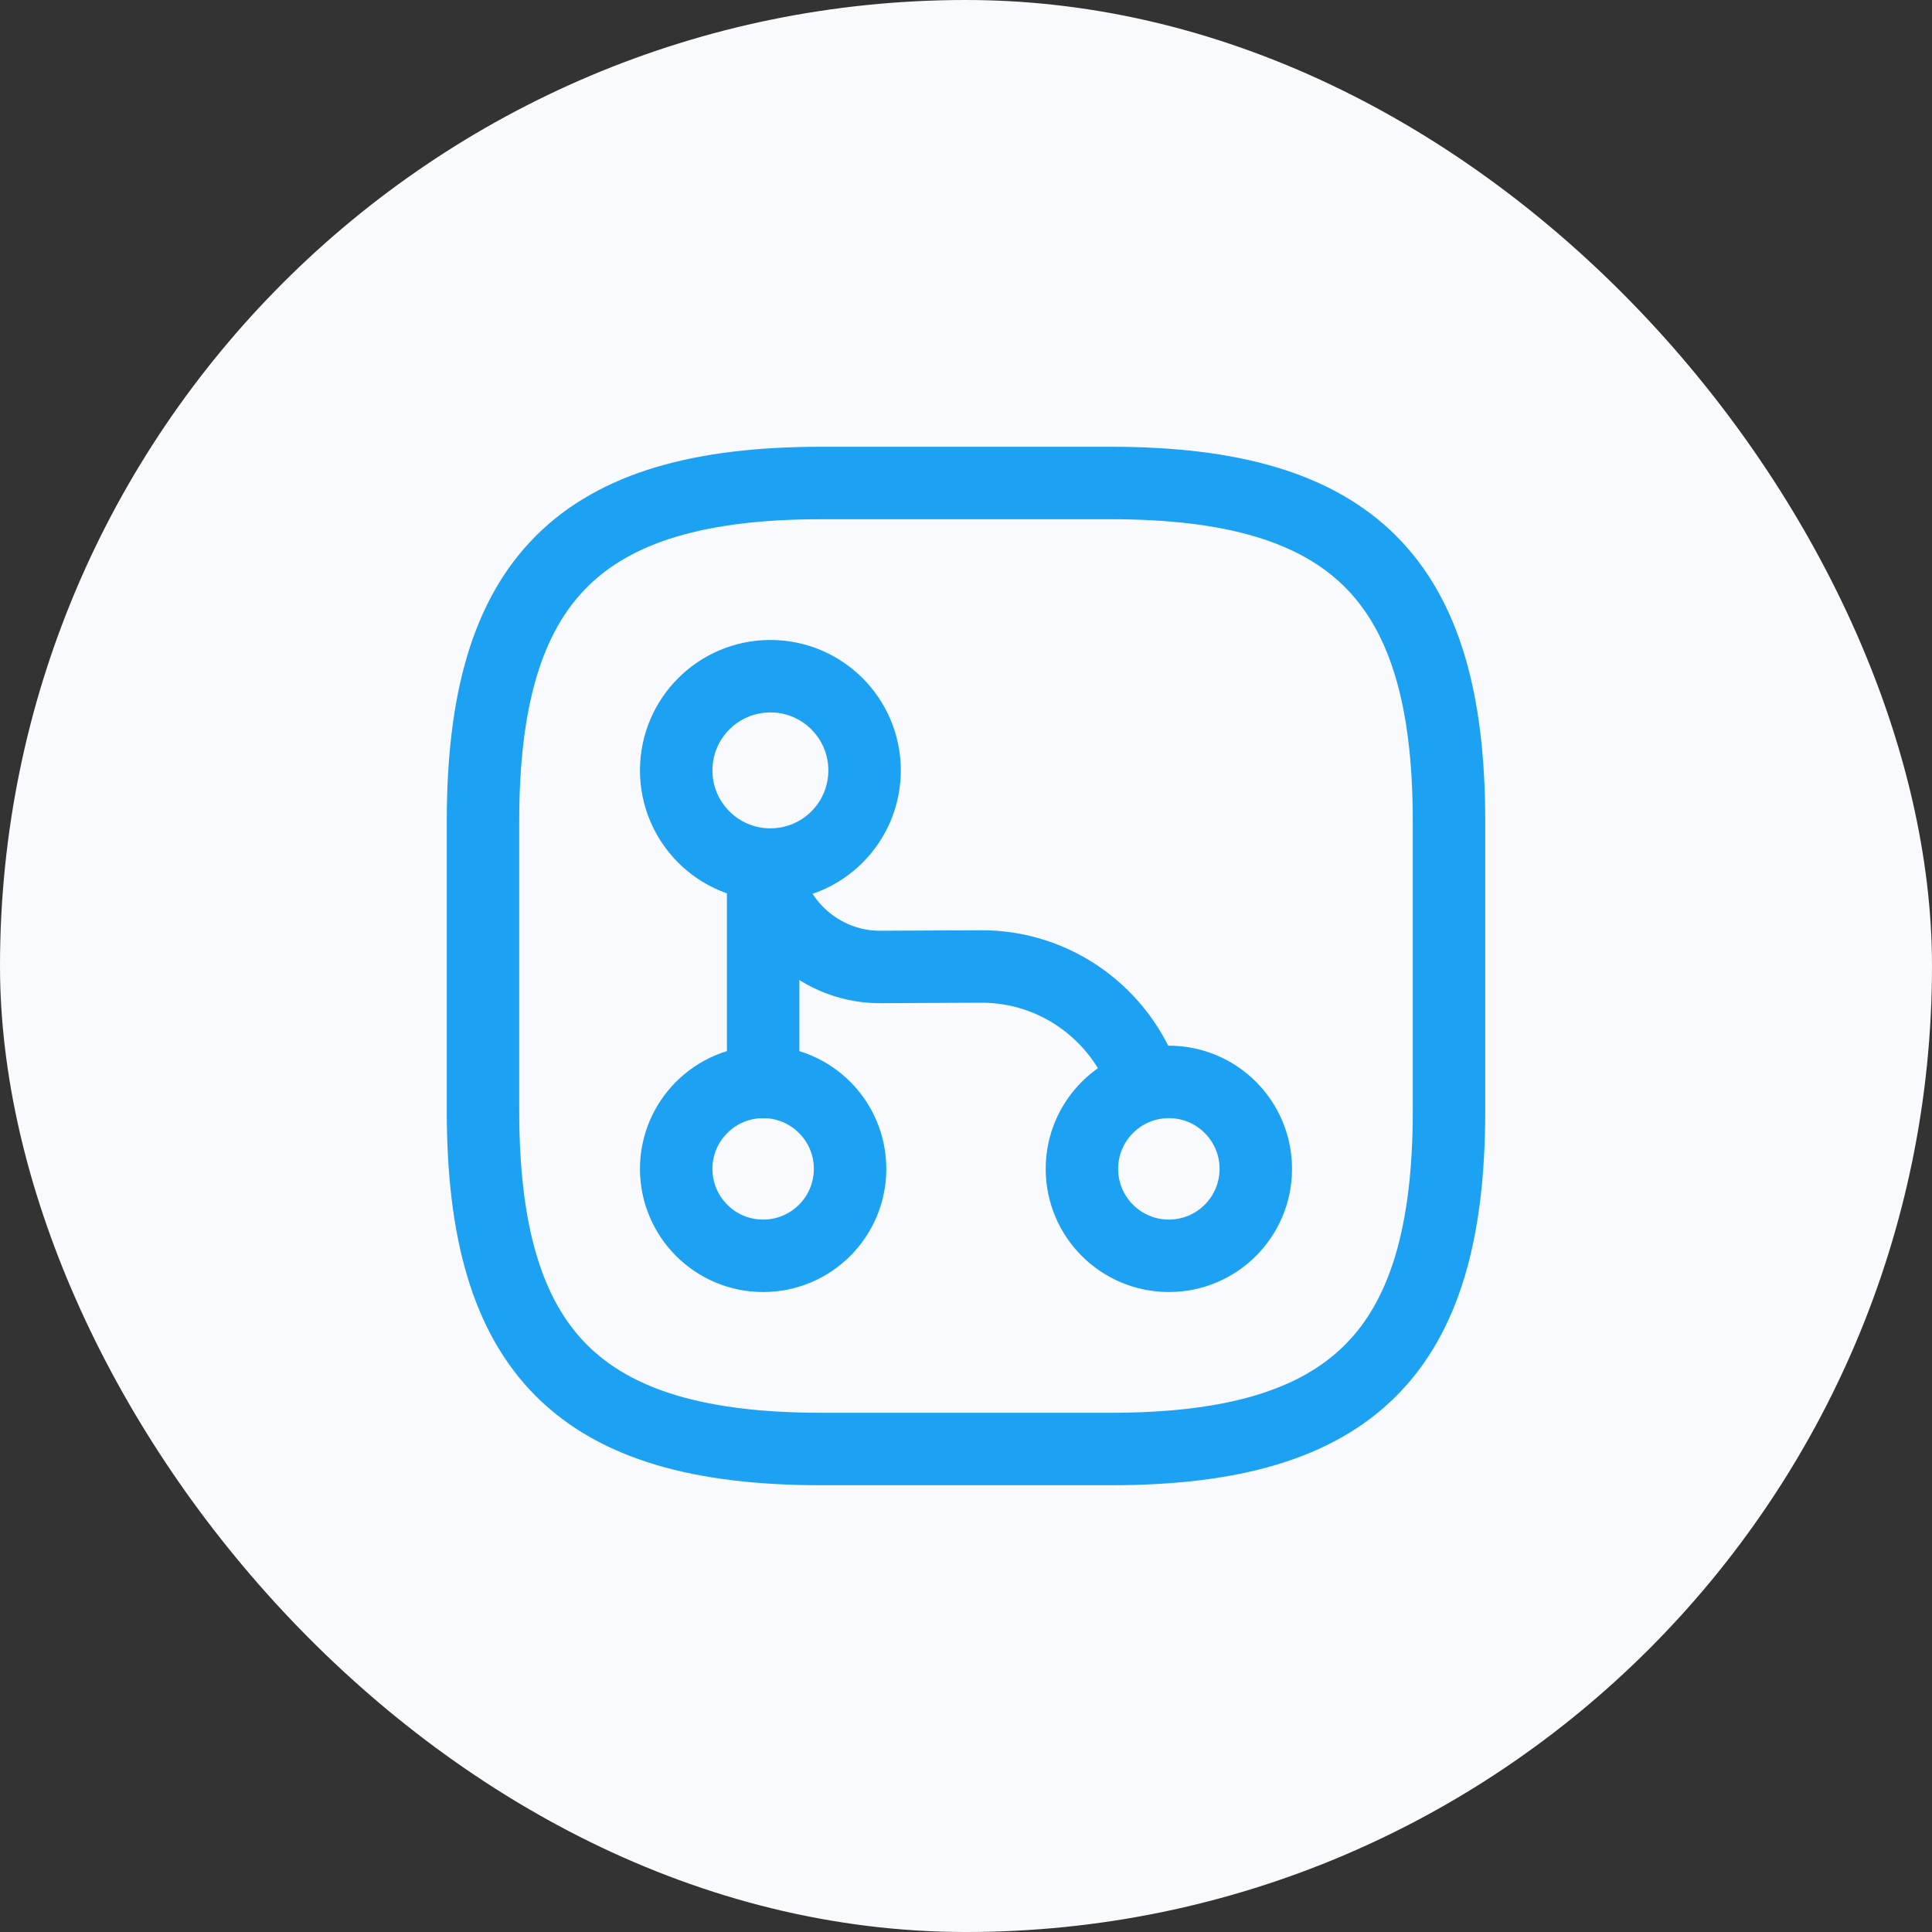
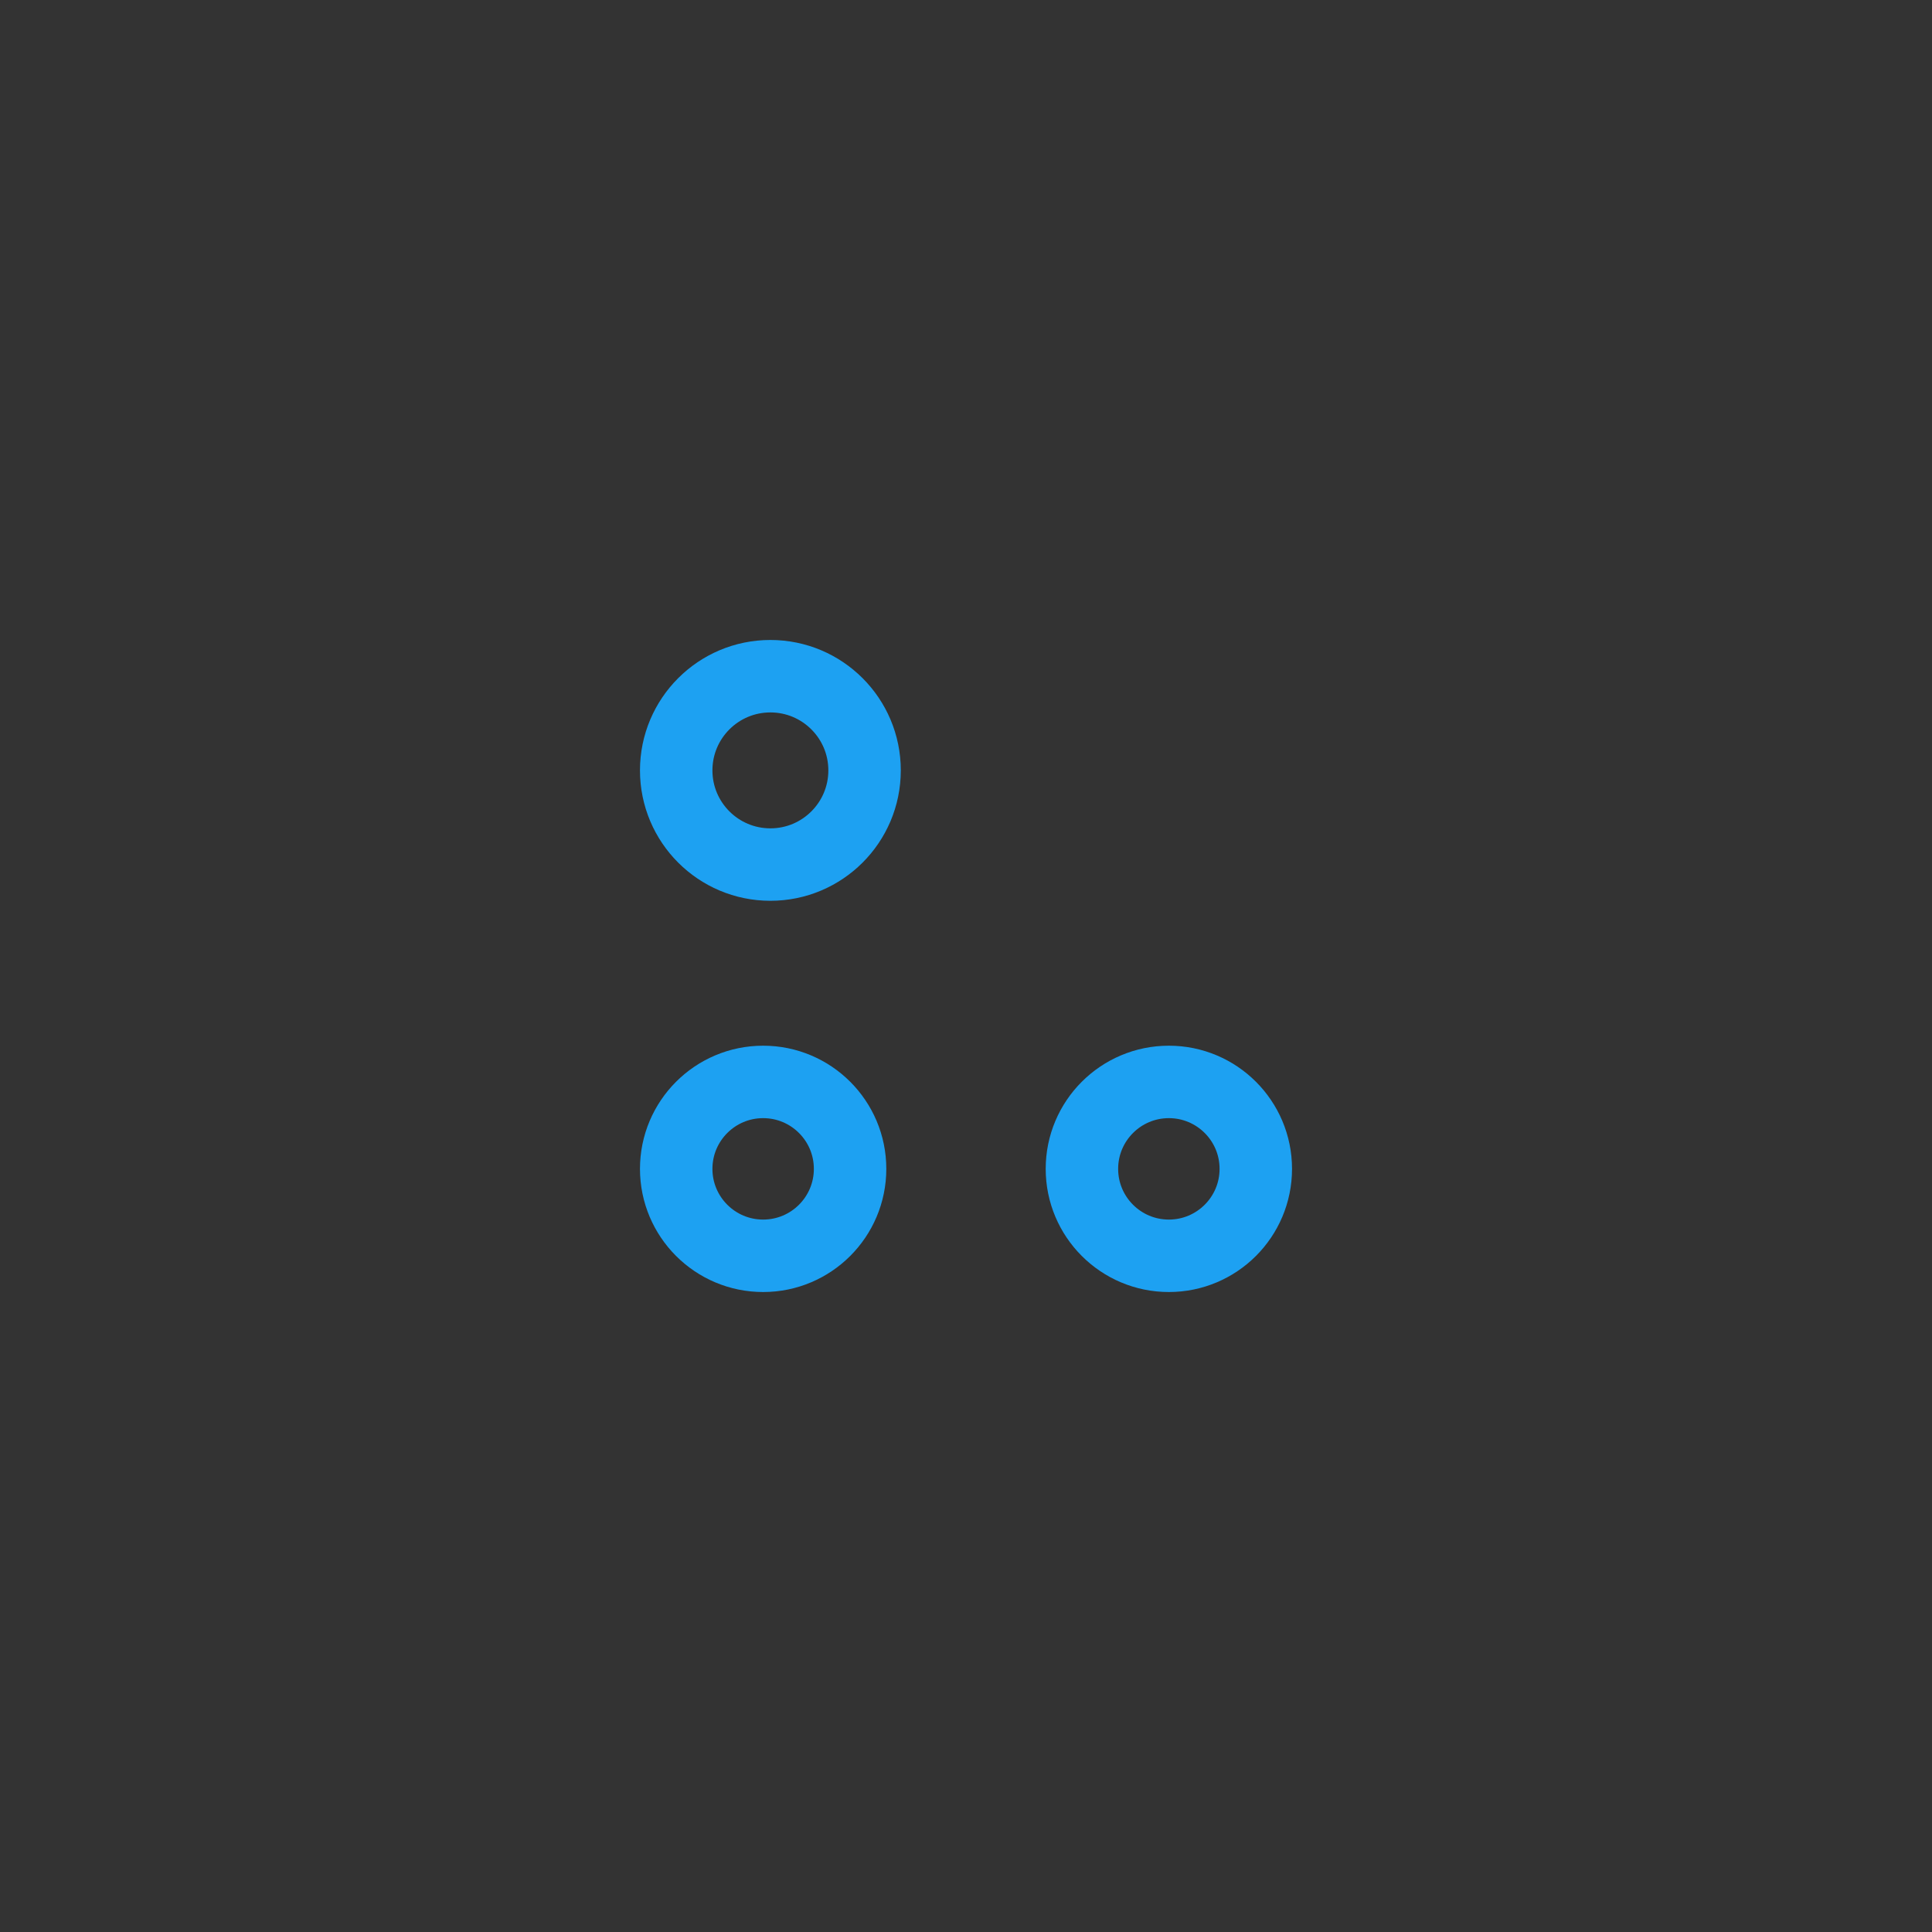
<svg xmlns="http://www.w3.org/2000/svg" width="40" height="40" viewBox="0 0 40 40" fill="none">
  <rect x="0" y="0" width="40" height="40" fill="#333333" stroke="none" />
-   <rect width="40" height="40" rx="20" fill="#F8FAFD" />
-   <path d="M15.8 18.2V22.4" stroke="#1DA1F2" stroke-width="1.5" stroke-linecap="round" stroke-linejoin="round" />
  <path d="M15.95 17.9C17.027 17.9 17.9 17.027 17.9 15.95C17.9 14.873 17.027 14 15.95 14C14.873 14 14 14.873 14 15.95C14 17.027 14.873 17.9 15.95 17.9Z" stroke="#1DA1F2" stroke-width="1.5" stroke-linecap="round" stroke-linejoin="round" />
  <path d="M15.8 26C16.794 26 17.6 25.194 17.6 24.2C17.6 23.206 16.794 22.4 15.8 22.4C14.806 22.4 14 23.206 14 24.2C14 25.194 14.806 26 15.8 26Z" stroke="#1DA1F2" stroke-width="1.5" stroke-linecap="round" stroke-linejoin="round" />
  <path d="M24.2 26C25.194 26 26 25.194 26 24.2C26 23.206 25.194 22.4 24.2 22.4C23.206 22.4 22.4 23.206 22.4 24.2C22.4 25.194 23.206 26 24.2 26Z" stroke="#1DA1F2" stroke-width="1.5" stroke-linecap="round" stroke-linejoin="round" />
-   <path d="M15.88 18.2C16.15 19.25 17.11 20.03 18.24 20.02L20.3 20.01C21.87 20 23.21 21.01 23.7 22.42" stroke="#1DA1F2" stroke-width="1.5" stroke-linecap="round" stroke-linejoin="round" />
-   <path d="M17 30H23C28 30 30 28 30 23V17C30 12 28 10 23 10H17C12 10 10 12 10 17V23C10 28 12 30 17 30Z" stroke="#1DA1F2" stroke-width="1.5" stroke-linecap="round" stroke-linejoin="round" />
</svg>